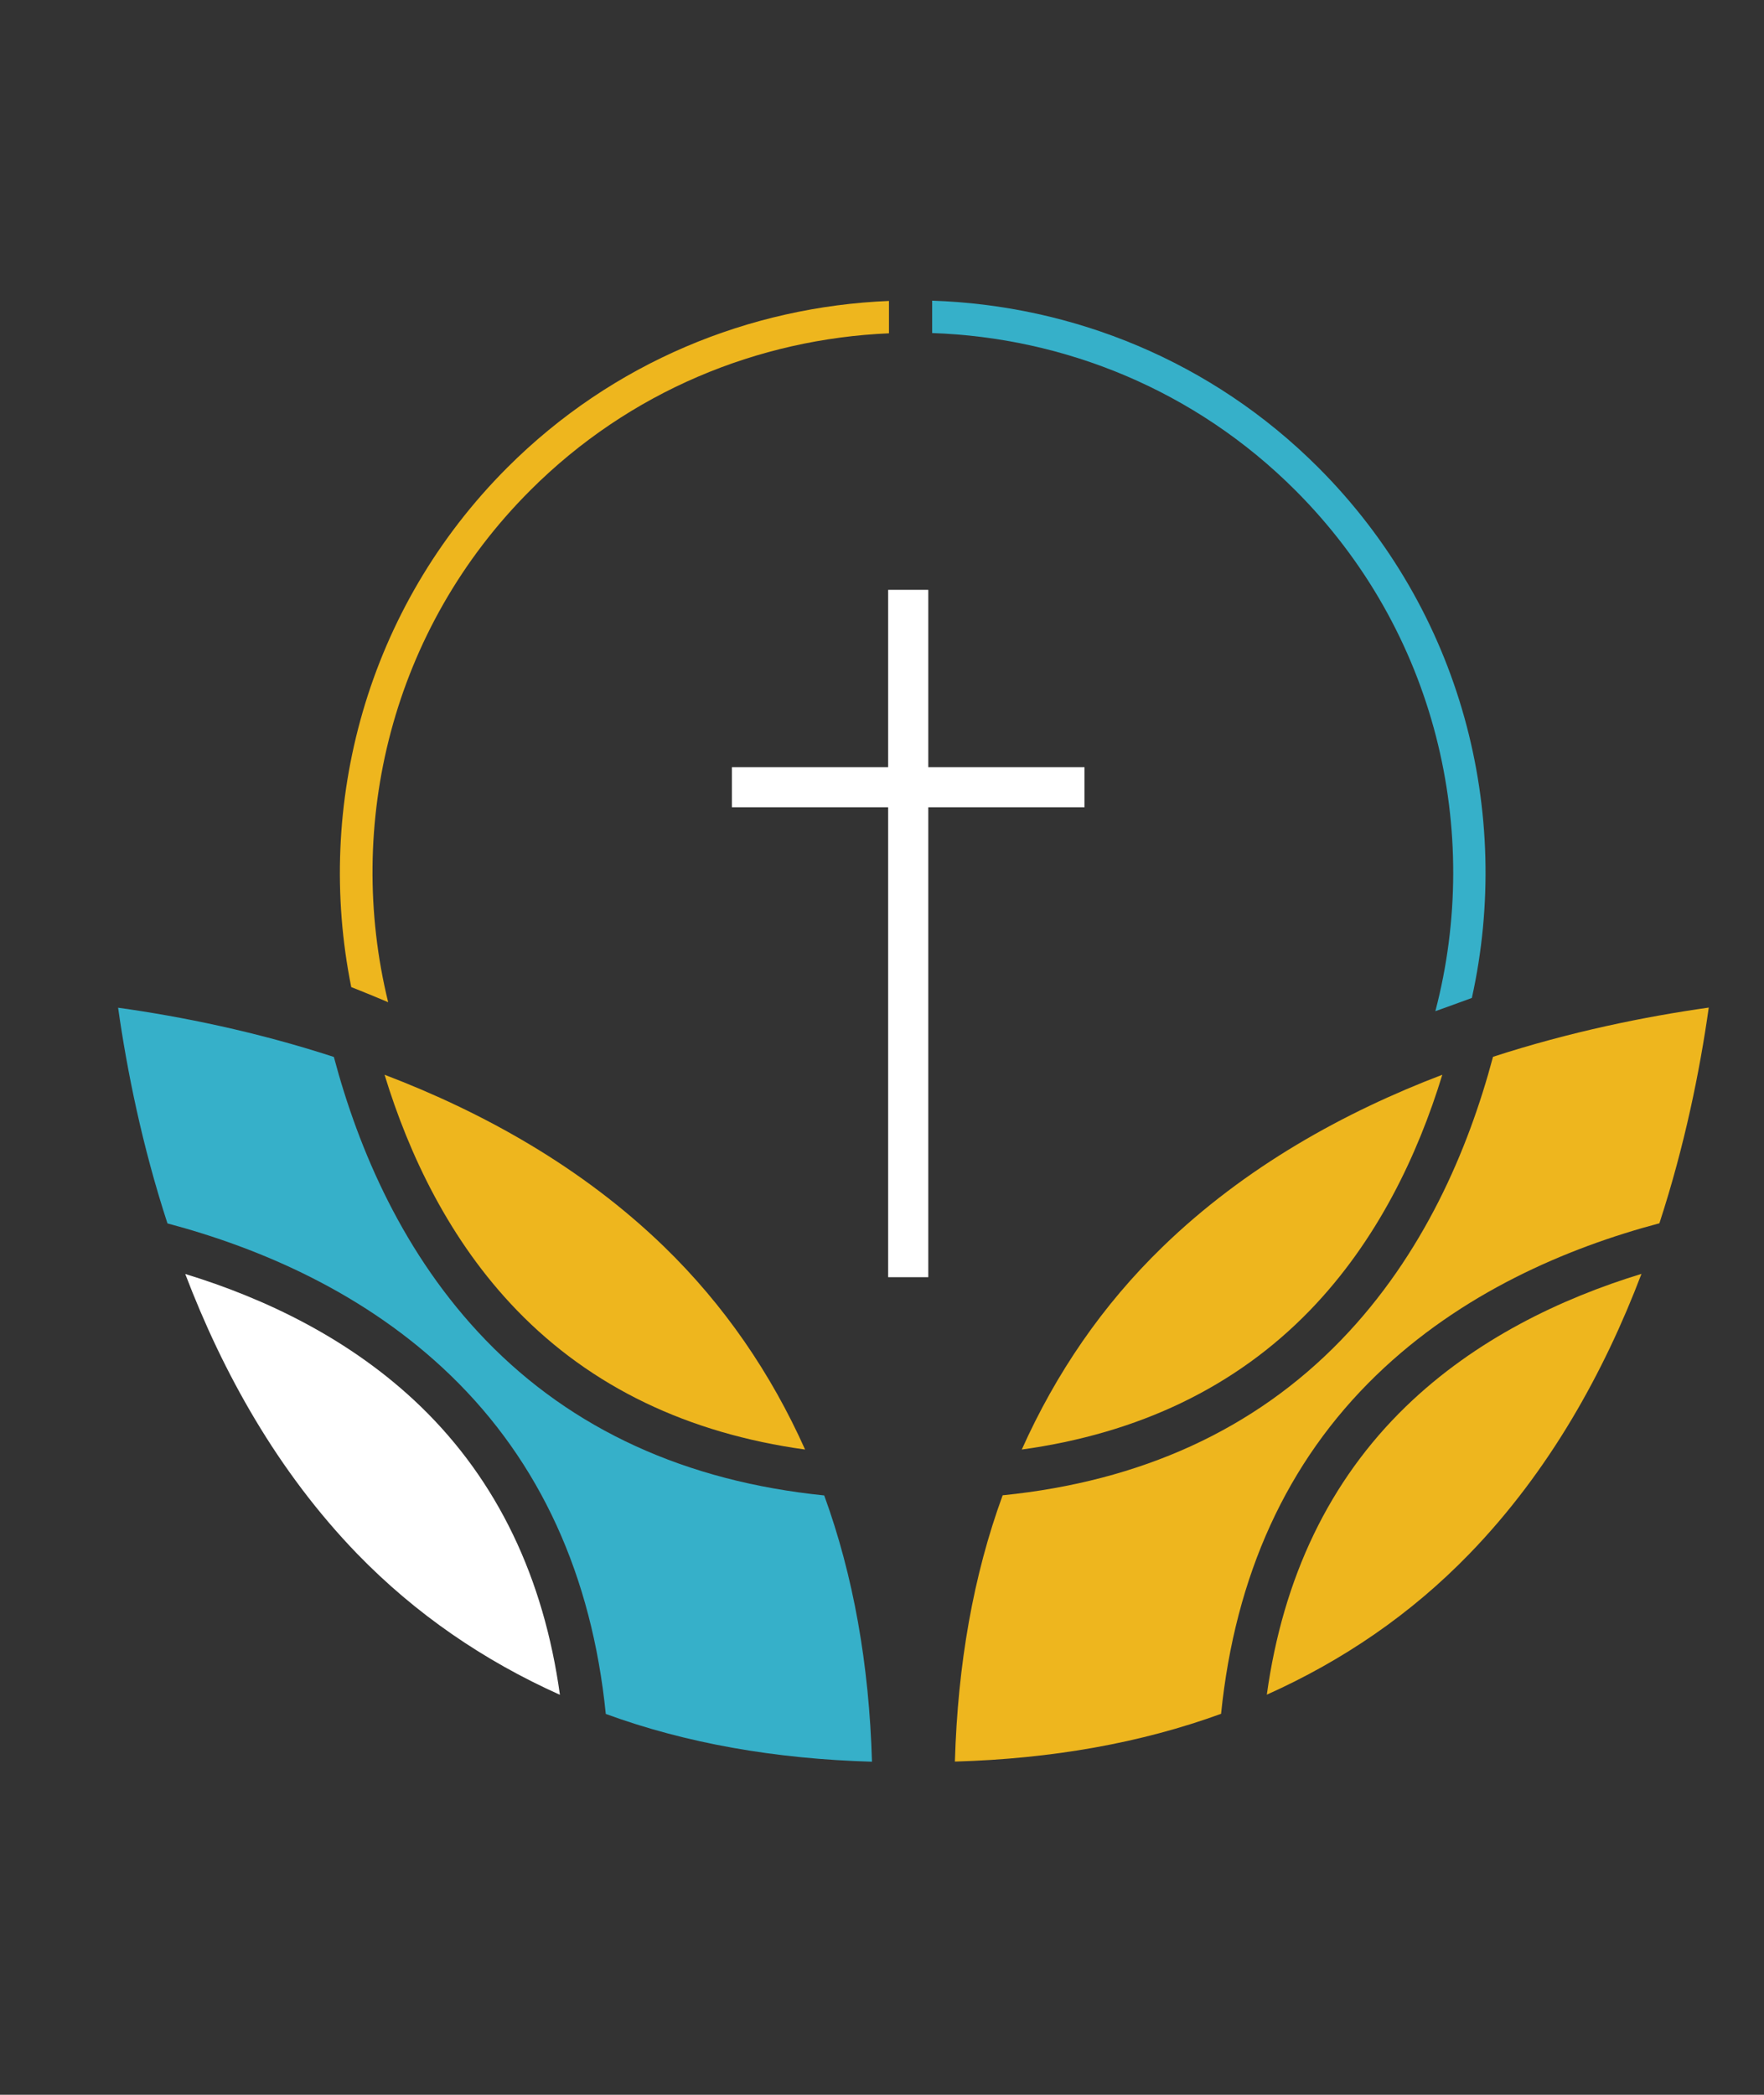
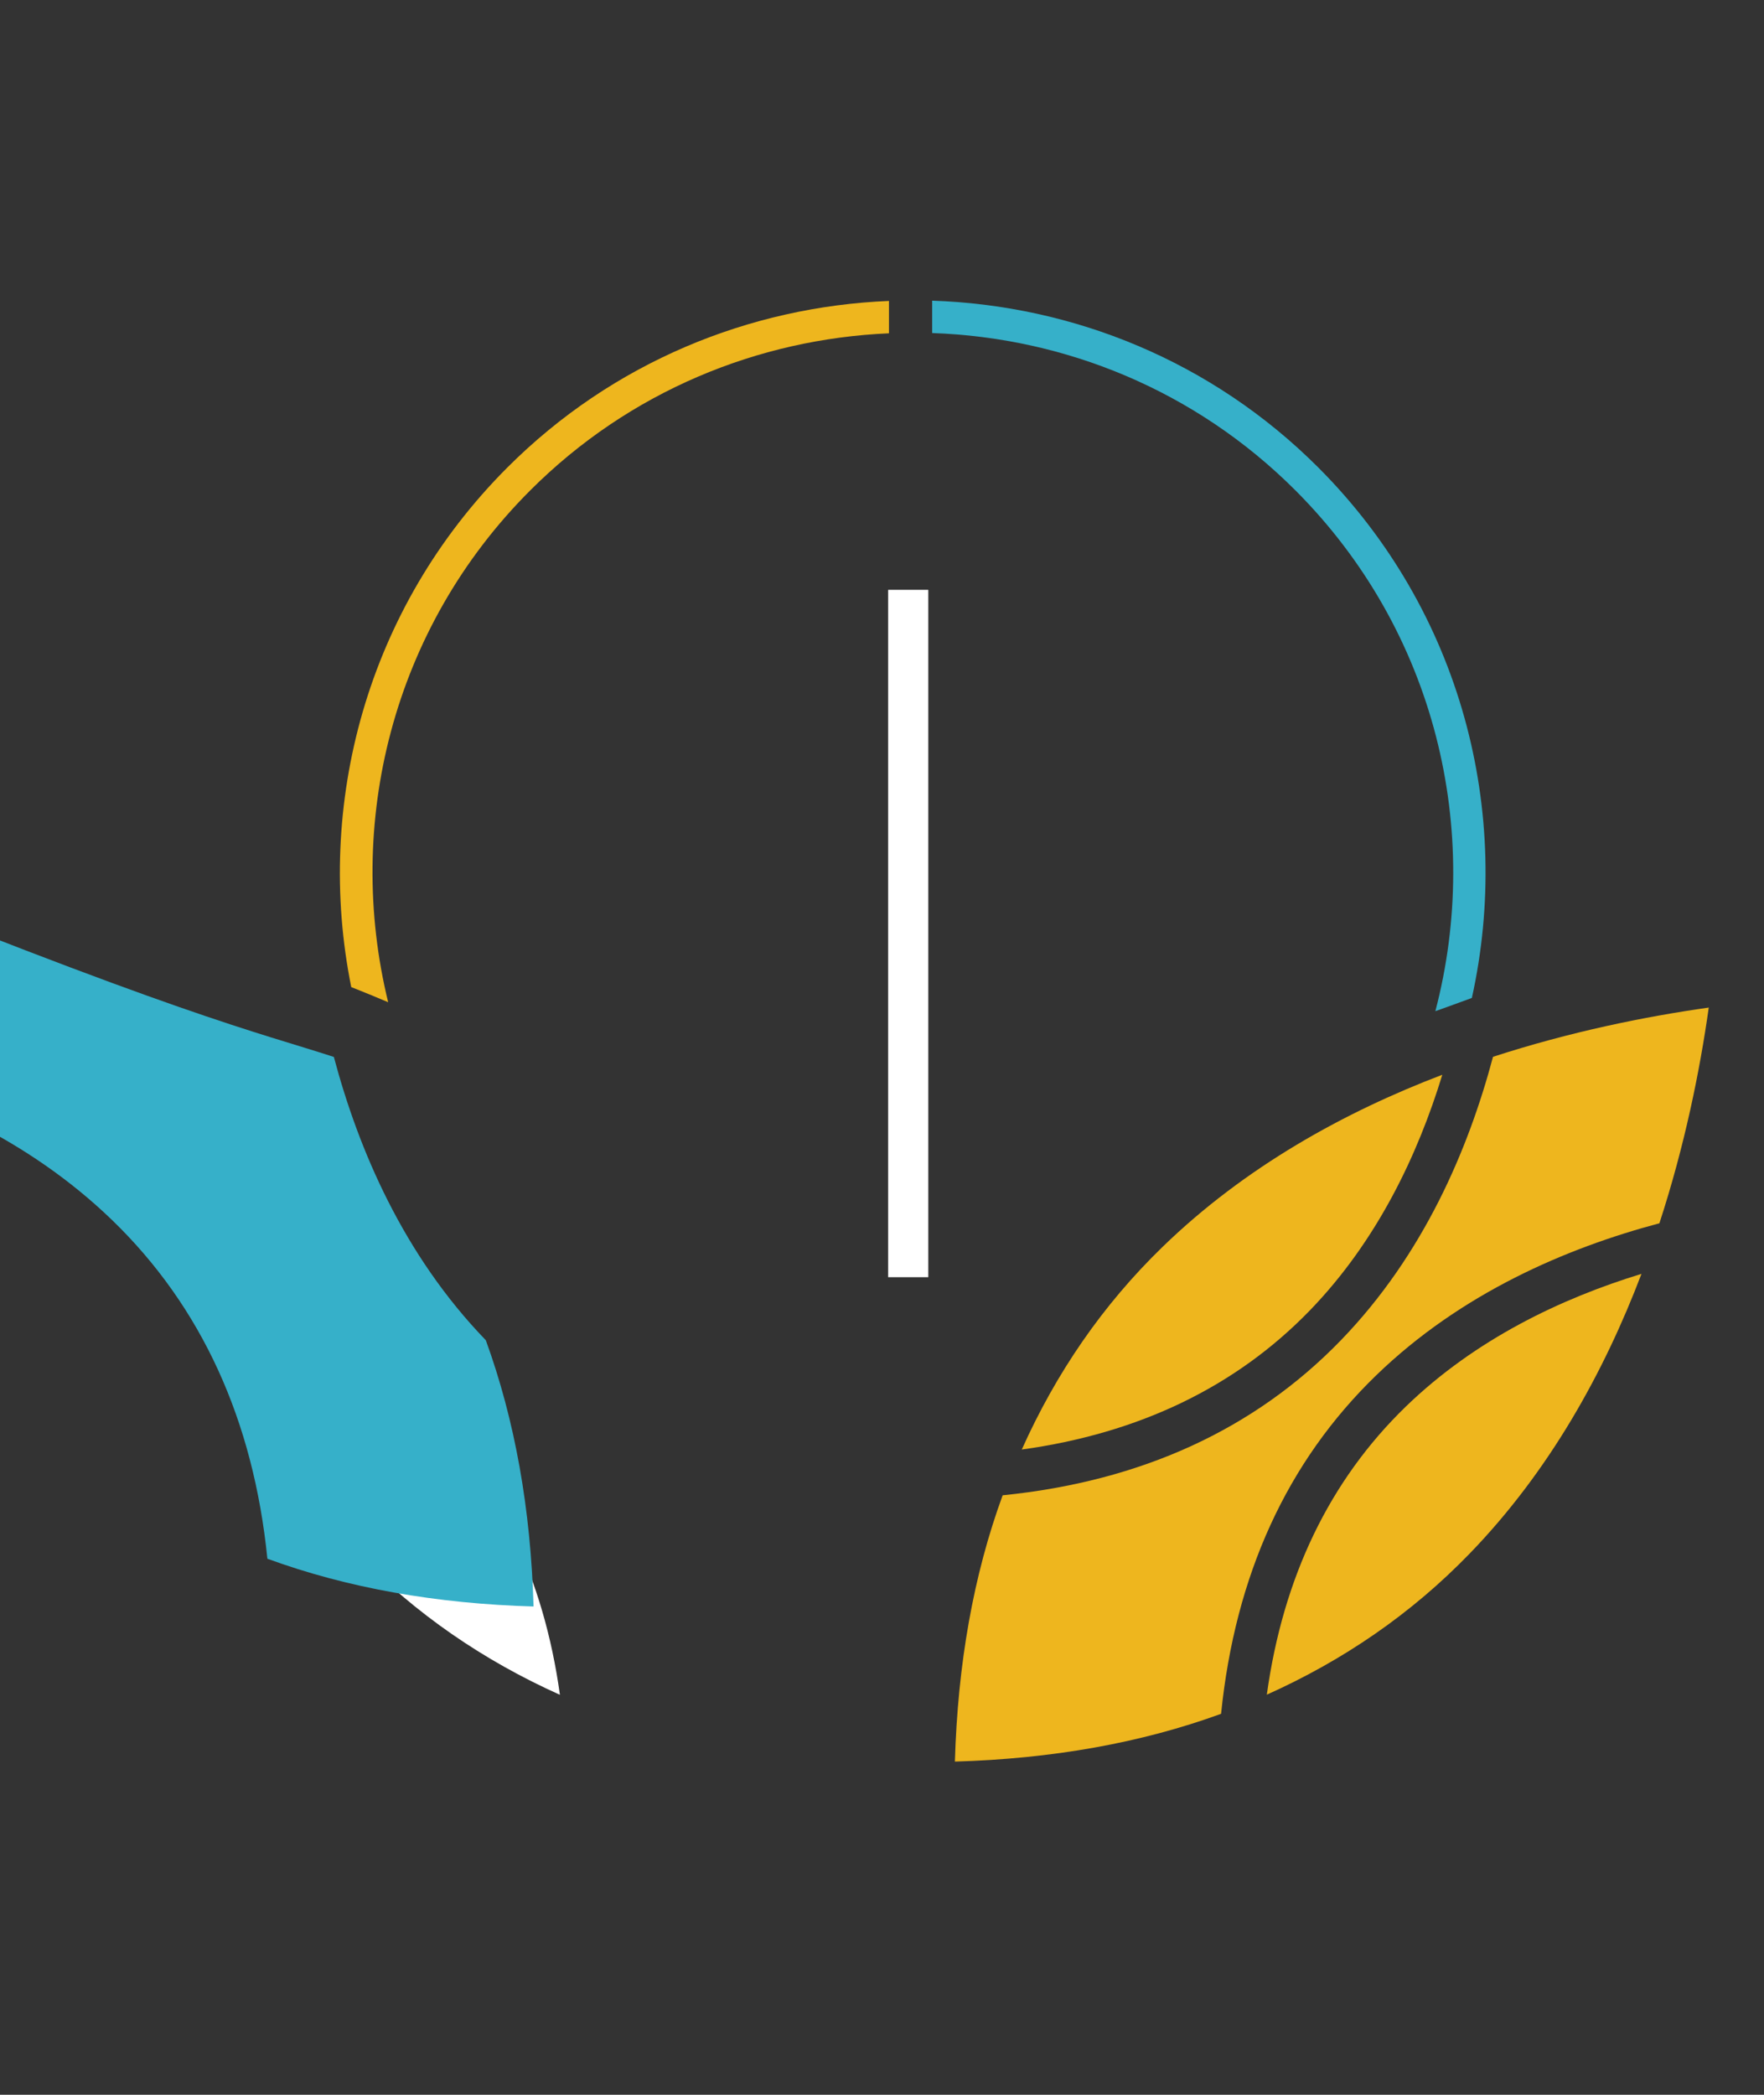
<svg xmlns="http://www.w3.org/2000/svg" id="Layer_1" x="0px" y="0px" viewBox="0 0 131.88 156.55" style="enable-background:new 0 0 131.88 156.55;" xml:space="preserve">
  <rect x="0" y="0" width="131.88" height="156.55" fill="#333333" stroke="none" />
  <style type="text/css">	.st0{fill:#EEB61E;}	.st1{fill:#FFFFFF;}	.st2{fill:#36B0C9;}</style>
  <path class="st0" d="M109.86,116.12c-4.36,4.5-9.44,7.97-15.15,10.53c1.21-8.75,4.67-15.99,10.4-21.54 c5.21-5.04,11.63-8.08,17.61-9.91C119.93,102.53,115.85,109.94,109.86,116.12z" />
  <path class="st0" d="M127.75,75.3c-0.67,4.74-1.8,10.33-3.69,16.12c-6.95,1.85-14.81,5.21-21.17,11.36 c-6.69,6.47-10.55,14.97-11.6,25.3c-5.98,2.18-12.63,3.36-19.9,3.57c0.21-7.26,1.38-13.92,3.57-19.9 c10.33-1.04,18.83-4.91,25.3-11.6c6.15-6.36,9.51-14.22,11.36-21.17C117.41,77.1,123.01,75.97,127.75,75.3z" />
  <path class="st0" d="M86.92,93.18c6.18-5.99,13.59-10.07,20.91-12.86c-1.83,5.98-4.86,12.4-9.9,17.61 c-5.55,5.73-12.79,9.19-21.54,10.4C78.95,102.62,82.42,97.54,86.92,93.18z" />
  <path class="st1" d="M13.85,95.21c5.98,1.83,12.4,4.87,17.61,9.91c5.73,5.55,9.19,12.79,10.4,21.54 c-5.71-2.56-10.79-6.04-15.15-10.53C20.72,109.94,16.64,102.53,13.85,95.21z" />
-   <path class="st2" d="M24.96,78.99c1.85,6.95,5.21,14.81,11.36,21.17c6.47,6.69,14.97,10.55,25.3,11.6 c2.18,5.98,3.36,12.63,3.57,19.9c-7.26-0.21-13.92-1.38-19.9-3.57c-1.04-10.33-4.91-18.83-11.6-25.3 c-6.36-6.15-14.22-9.51-21.17-11.36c-1.89-5.79-3.02-11.39-3.69-16.12C13.56,75.97,19.16,77.1,24.96,78.99z" />
-   <path class="st0" d="M60.19,108.33c-8.75-1.21-15.99-4.67-21.54-10.4c-5.04-5.21-8.07-11.63-9.9-17.61 c7.32,2.79,14.73,6.87,20.91,12.86C54.15,97.54,57.63,102.62,60.19,108.33z" />
+   <path class="st2" d="M24.96,78.99c1.85,6.95,5.21,14.81,11.36,21.17c2.18,5.98,3.36,12.63,3.57,19.9c-7.26-0.21-13.92-1.38-19.9-3.57c-1.04-10.33-4.91-18.83-11.6-25.3 c-6.36-6.15-14.22-9.51-21.17-11.36c-1.89-5.79-3.02-11.39-3.69-16.12C13.56,75.97,19.16,77.1,24.96,78.99z" />
  <path class="st2" d="M96.85,36.65c10.53,10.53,13.99,25.46,10.46,38.92c0.93-0.33,1.83-0.66,2.73-0.99 c3.06-13.83-0.74-28.89-11.48-39.64c-7.99-7.99-18.38-12.12-28.87-12.47l0,2.42C79.56,25.23,89.33,29.13,96.85,36.65z" />
  <path class="st0" d="M39.64,36.65c7.43-7.43,17.07-11.32,26.82-11.74l0-2.42c-10.38,0.43-20.63,4.55-28.53,12.45 C27.4,45.47,23.52,60.16,26.26,73.77c0.92,0.36,1.84,0.74,2.76,1.13C25.77,61.62,29.28,47,39.64,36.65z" />
  <g>
    <rect x="66.4" y="44.08" class="st1" width="3" height="51.37" />
  </g>
  <g>
-     <rect x="54.72" y="57.33" class="st1" width="26.36" height="3" />
-   </g>
+     </g>
</svg>